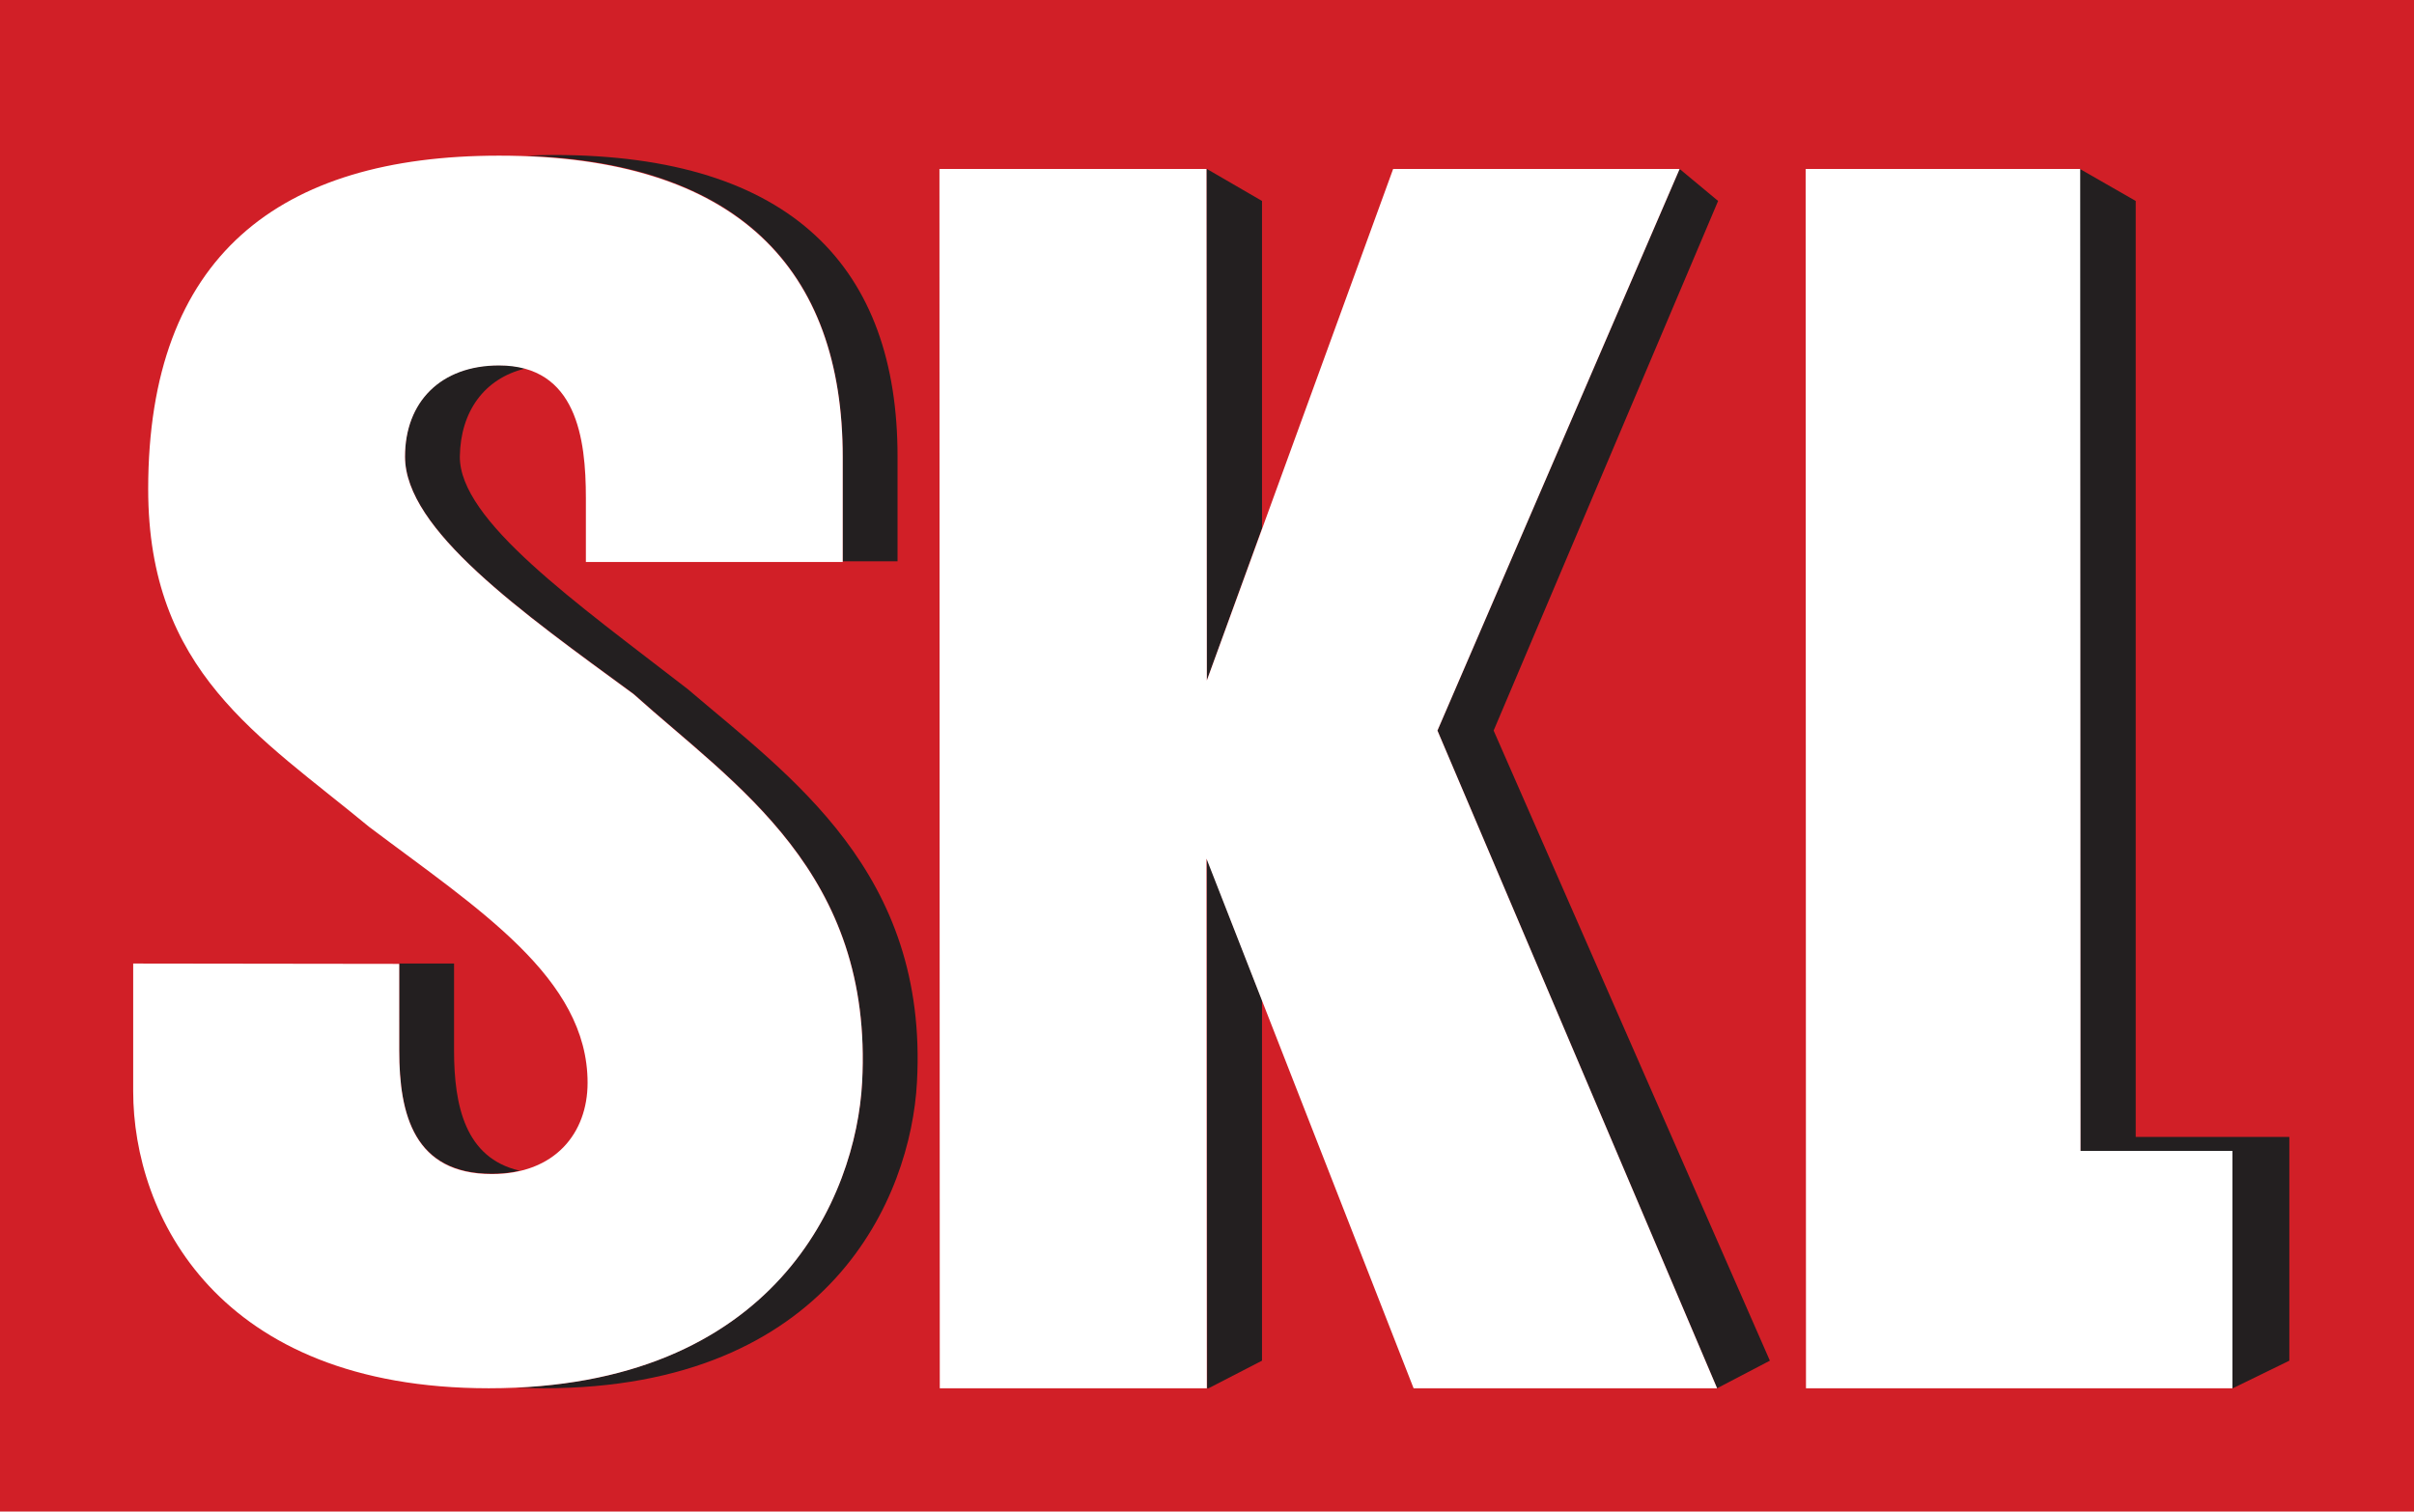
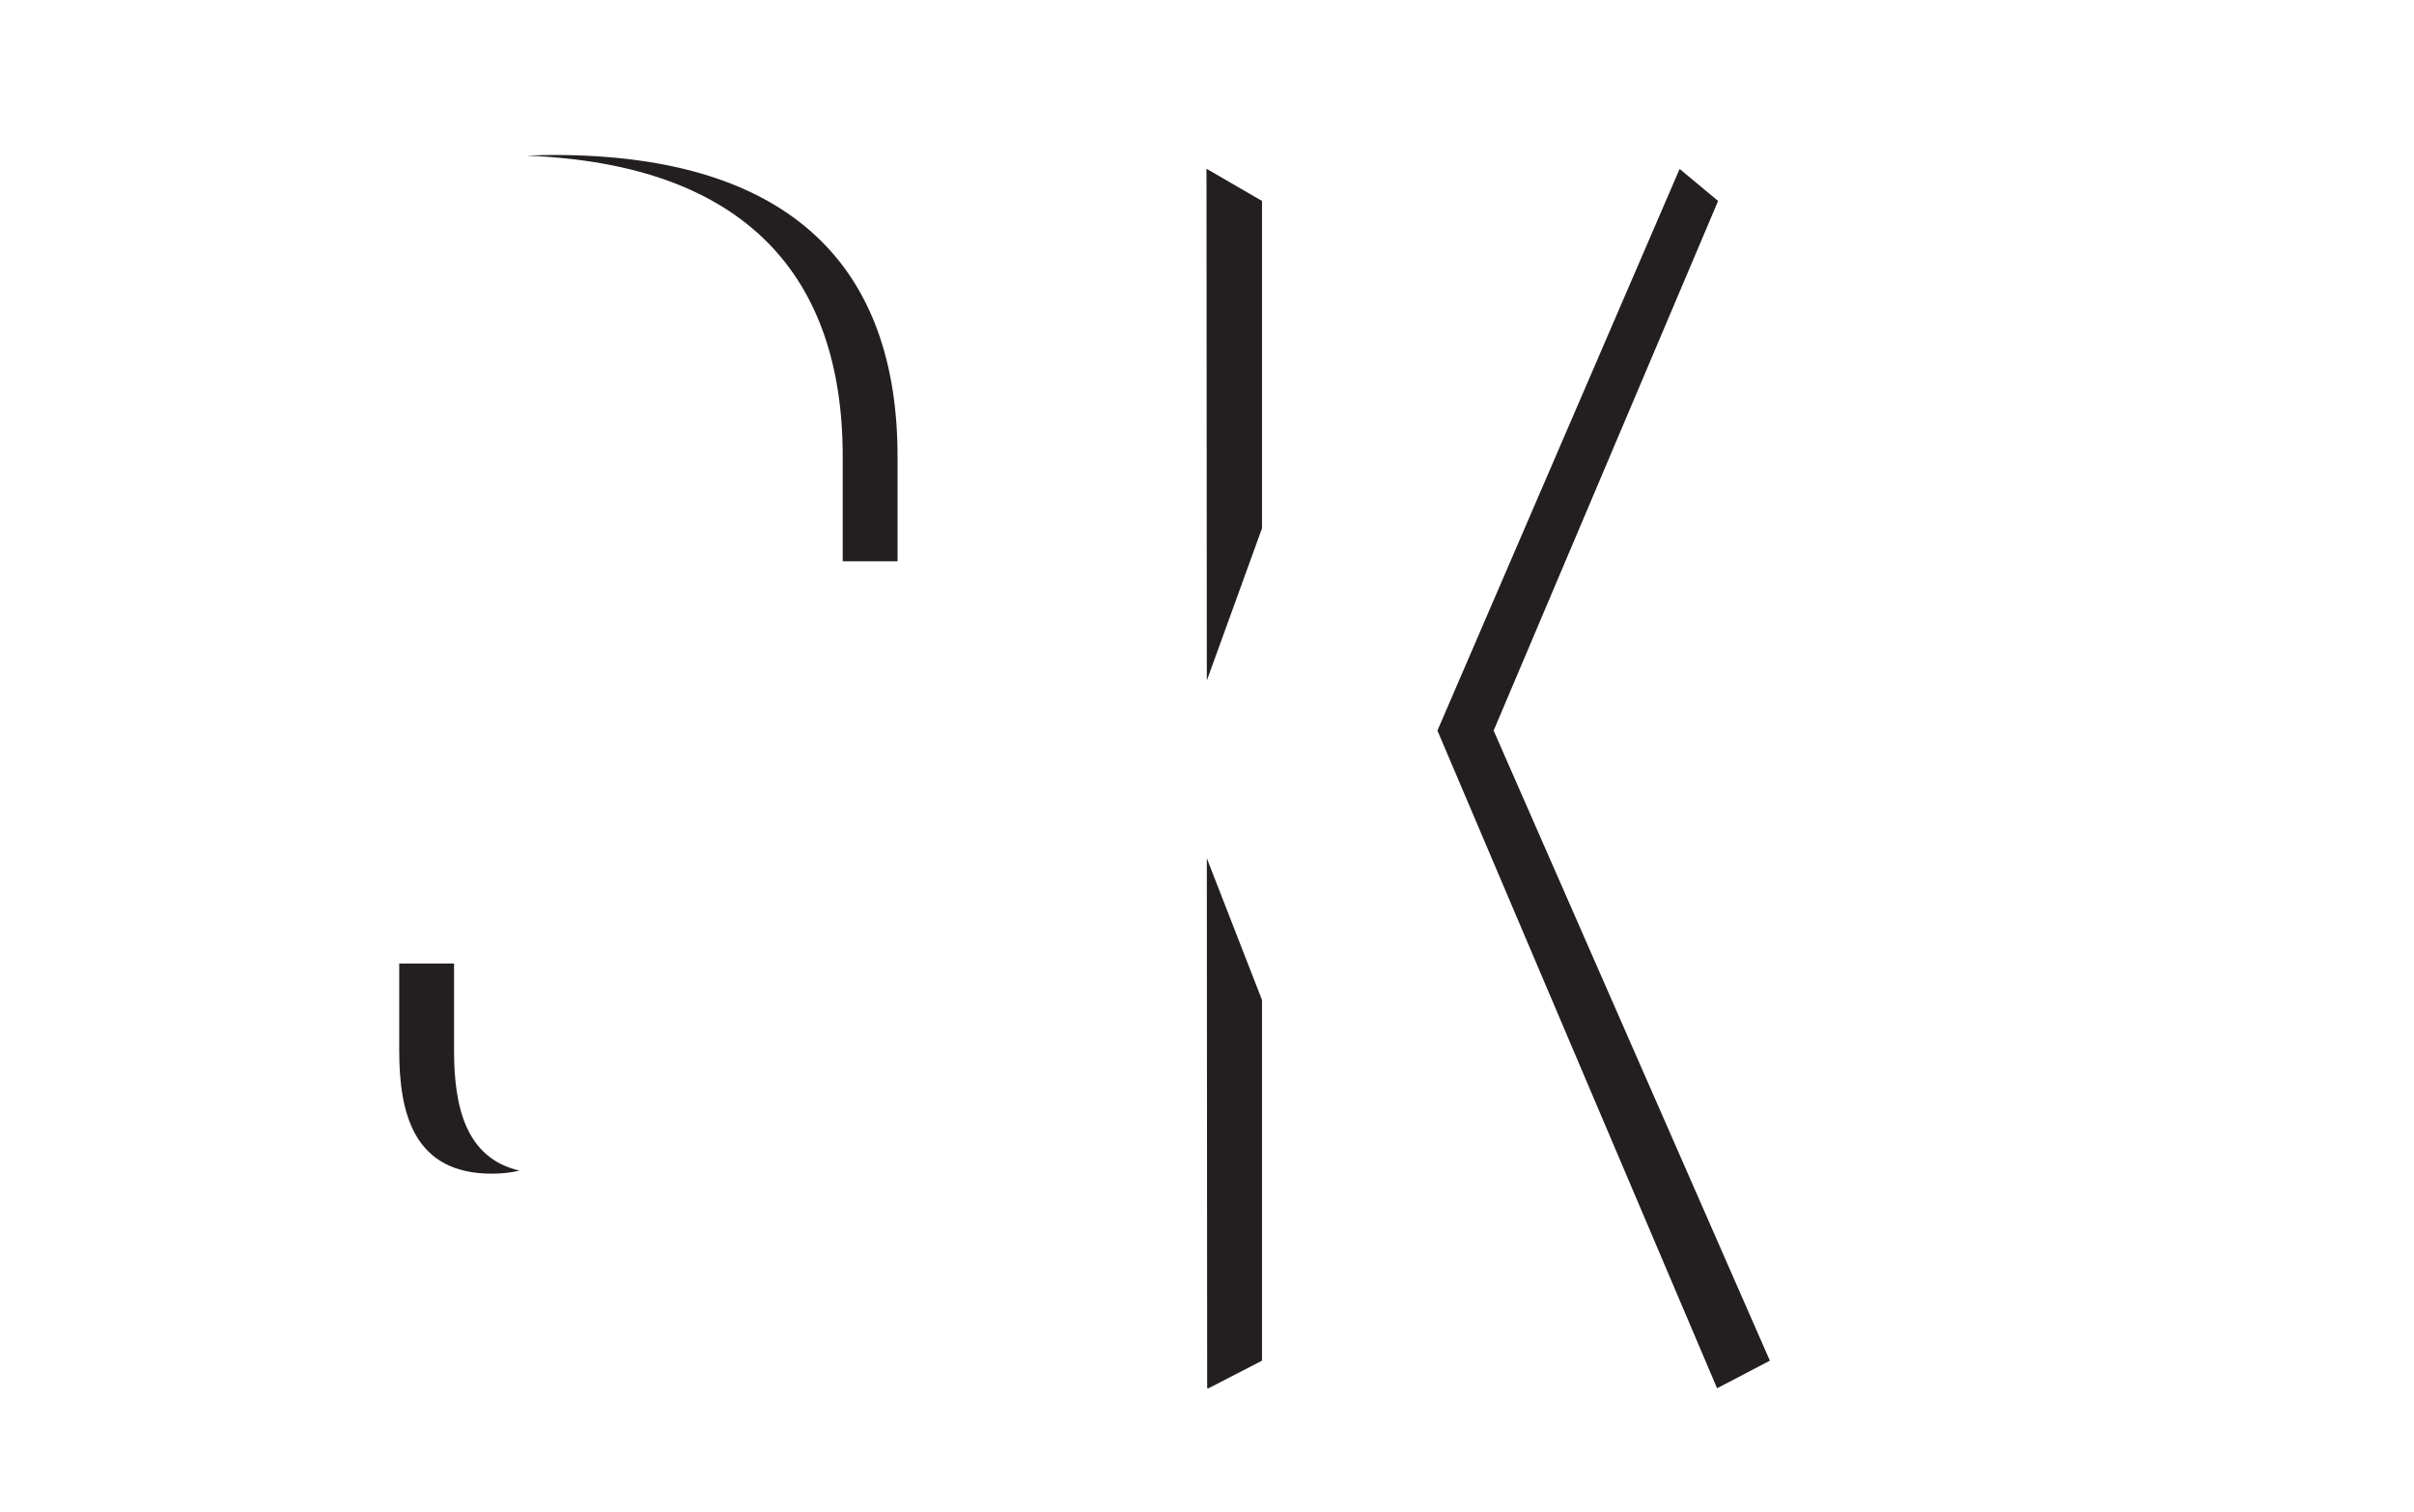
<svg xmlns="http://www.w3.org/2000/svg" viewBox="273 -195.8 708.7 443.8">
-   <path fill="#D11F27" d="M273 248h708.7v-443.8H273V248z" />
  <path fill="#231F20" d="M406.3 112.6V87.1h-16.1v25.5c0 18.8 4.4 36.2 27.2 36.2 2.9 0 5.6-.3 8.1-.9-15.9-3.7-19.2-19-19.2-35.3zM520.4-61.8V-31h16.1v-30.8c0-55-30.7-88.5-100.9-88.5-2.7 0-5.4.1-8 .2 64.4 2.5 92.8 35.5 92.8 88.3z" />
-   <path fill="#231F20" d="M475 6.6c-32.9-25.5-67.2-49.6-67-68.4.2-13.2 7.2-22.9 19.2-25.8-2.3-.6-4.8-1-7.7-1-17.1 0-27.6 10.7-27.6 26.8 0 21.5 34.2 45.6 67.1 69.7 29.8 26.8 70.4 52.3 67.1 114-1.7 32.4-23.9 86.2-101.5 89.7 2.6.1 5.3.2 8 .2 84.2 0 107.8-56.3 109.6-89.8 3.4-61.7-37.4-89.9-67.2-115.4z" />
-   <path fill="#FFF" d="M312.1 87.1v37.5c0 36.2 24.6 87.2 104.4 87.2 84.2 0 107.8-56.3 109.6-89.8 3.3-61.7-37.3-87.2-67.1-114-32.9-24.1-67.1-48.3-67.1-69.7 0-16.1 10.5-26.8 27.6-26.8 22.8 0 25.5 21.5 25.5 38.9v18.8h75.4v-30.8c0-55-30.7-88.5-100.9-88.5-64.5 0-103 29.5-103 97.9 0 53.6 32.5 72.4 64.9 99.2 32 24.1 64.1 44.3 64.1 75.1 0 14.8-9.6 26.8-28.1 26.8-22.8 0-27.2-17.4-27.2-36.2V87.2" />
-   <path fill="#231F20" d="M900 138v-274.8l-16.4-9.4.1 288.3h44.7v69.7h.1l16.6-8.1V138" />
  <path fill="#FFF" d="M803.2 211.8h125.2v-69.7h-44.6l-.1-288.3h-80.6" />
  <path fill="#231F20" d="M627.3 4l16.2-44.7v-96.1l-16.2-9.4h-.1m84.3 164.9l65.9-155.5-11.3-9.4L695 18.7l82.1 193.1 15.5-8.1M627.3 56.2l.1 155.6h.4l15.7-8.1V97.8" />
-   <path fill="#FFF" d="M627.2-146.2h-78.4l.1 358h78.4l-.1-155.5L688 211.8h89.1L695 18.7l71.1-164.9H682L627.3 4" />
</svg>